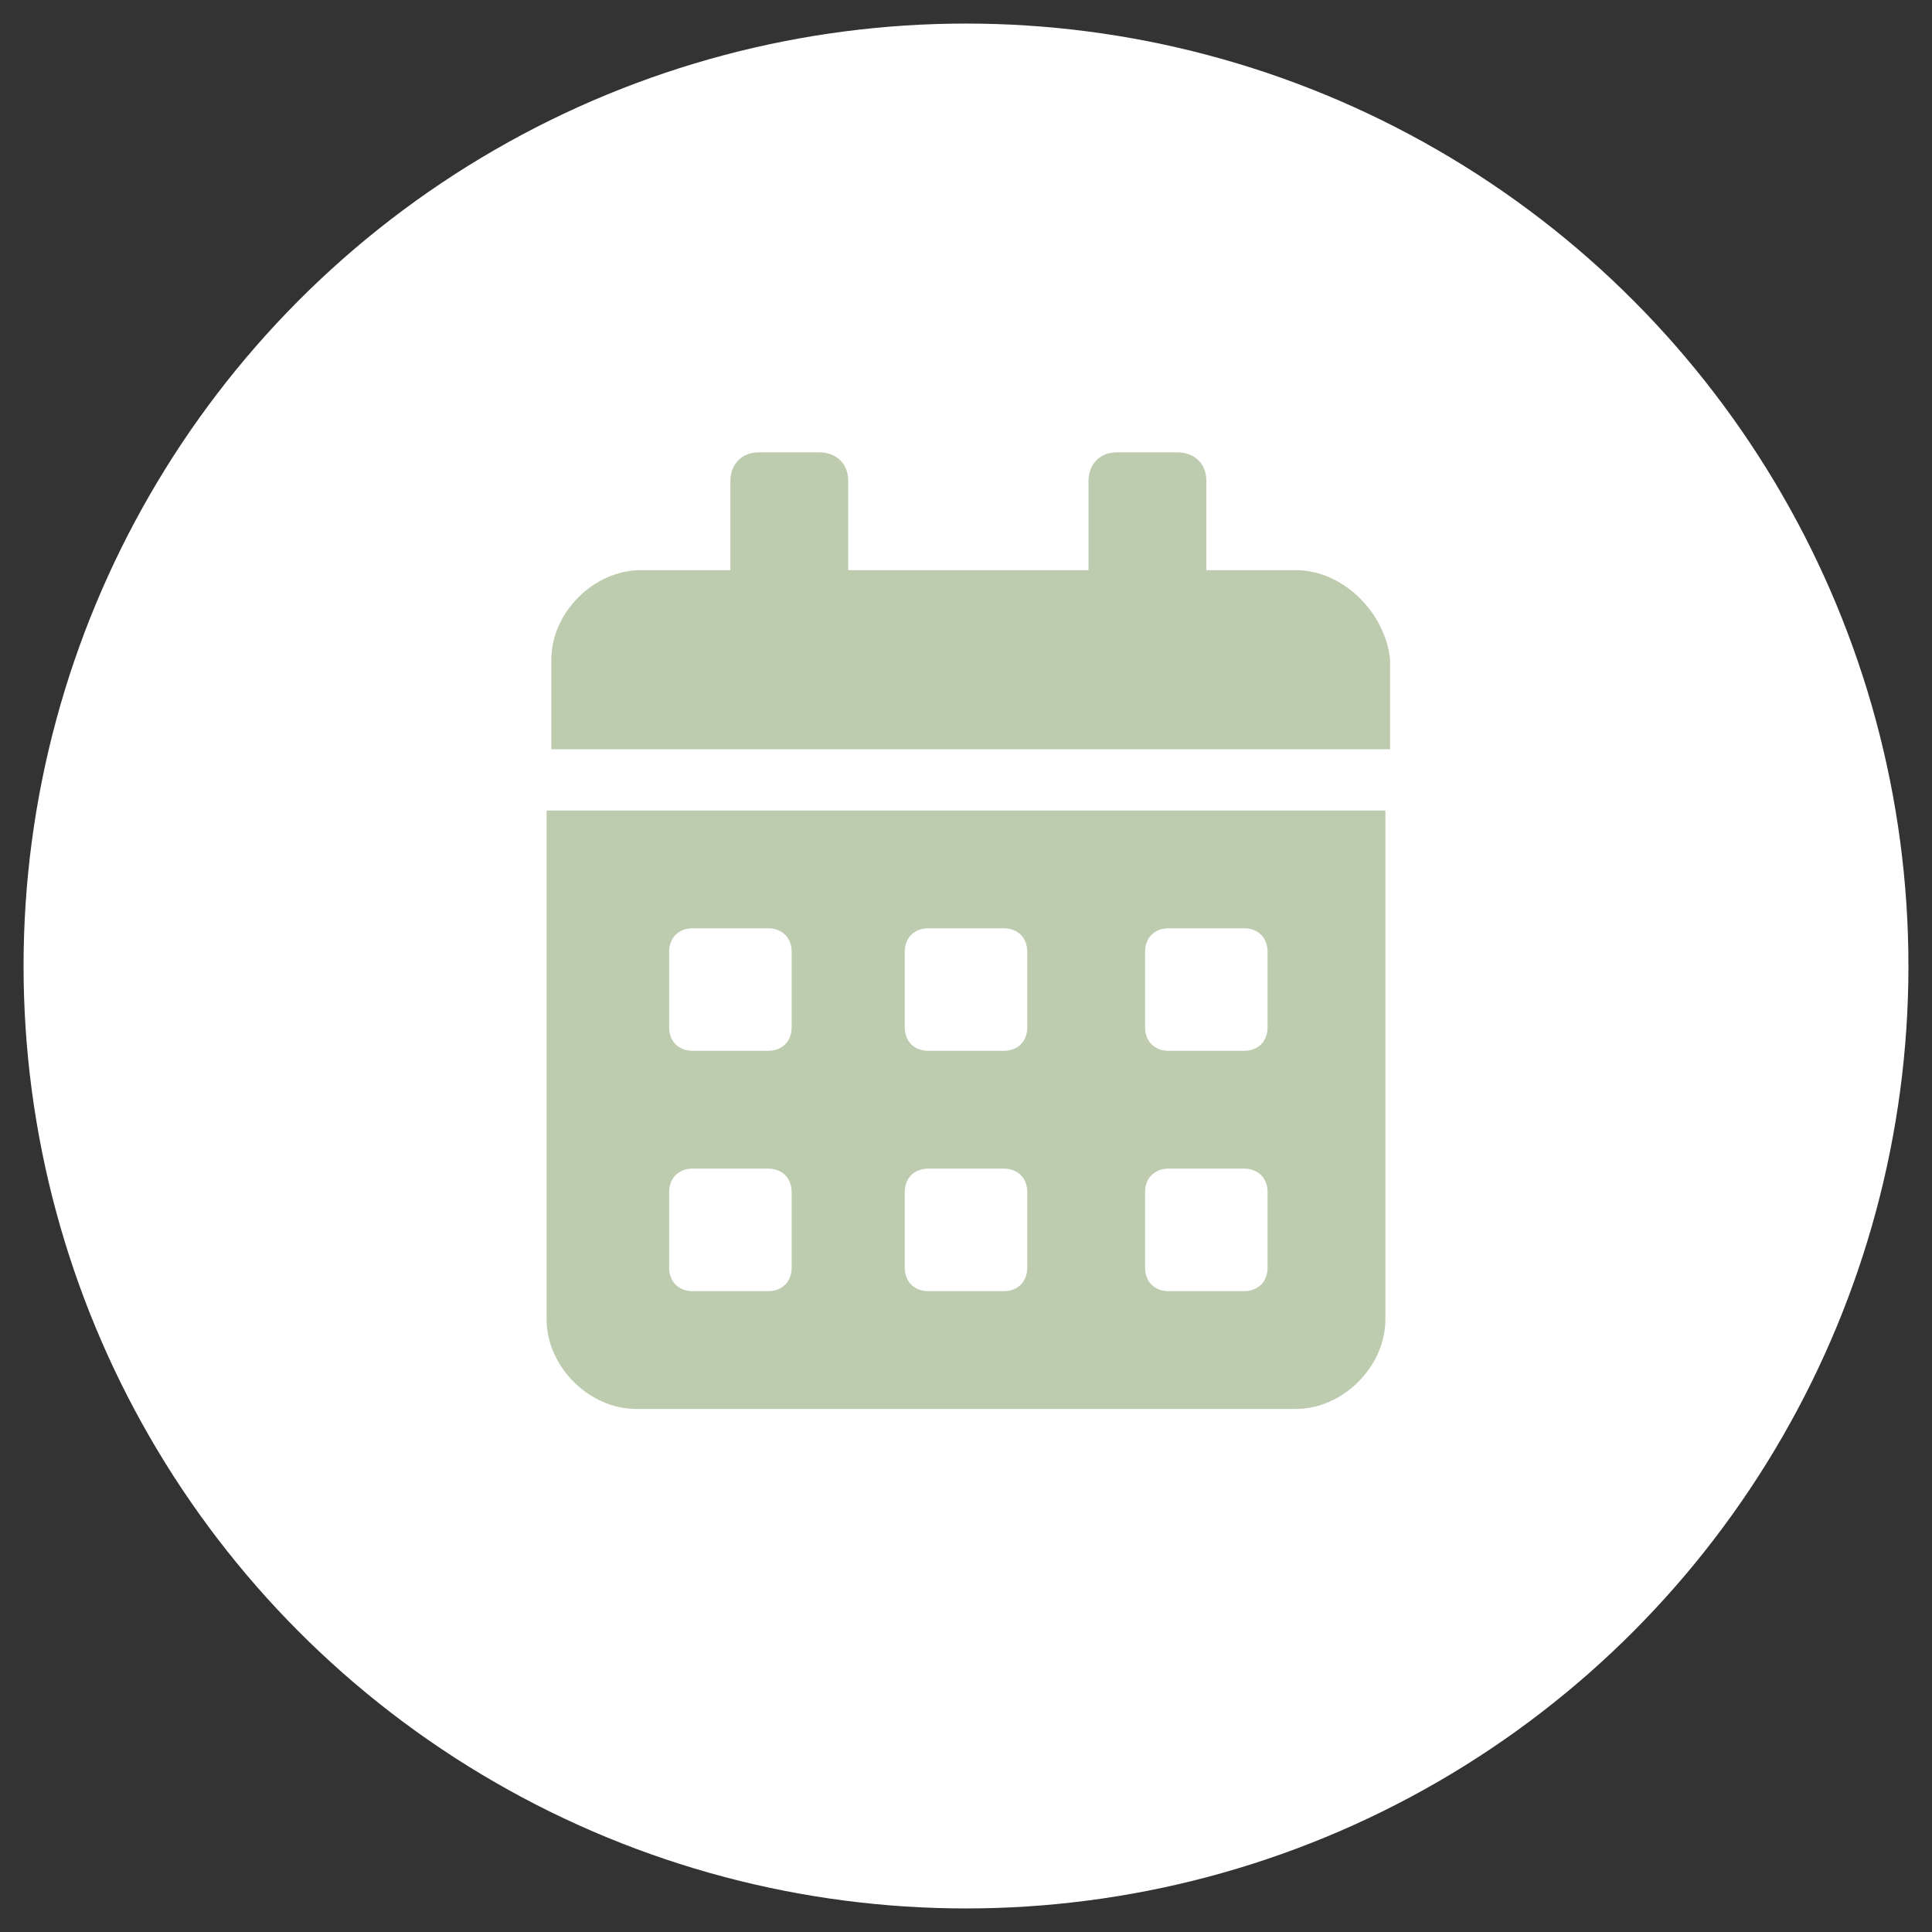
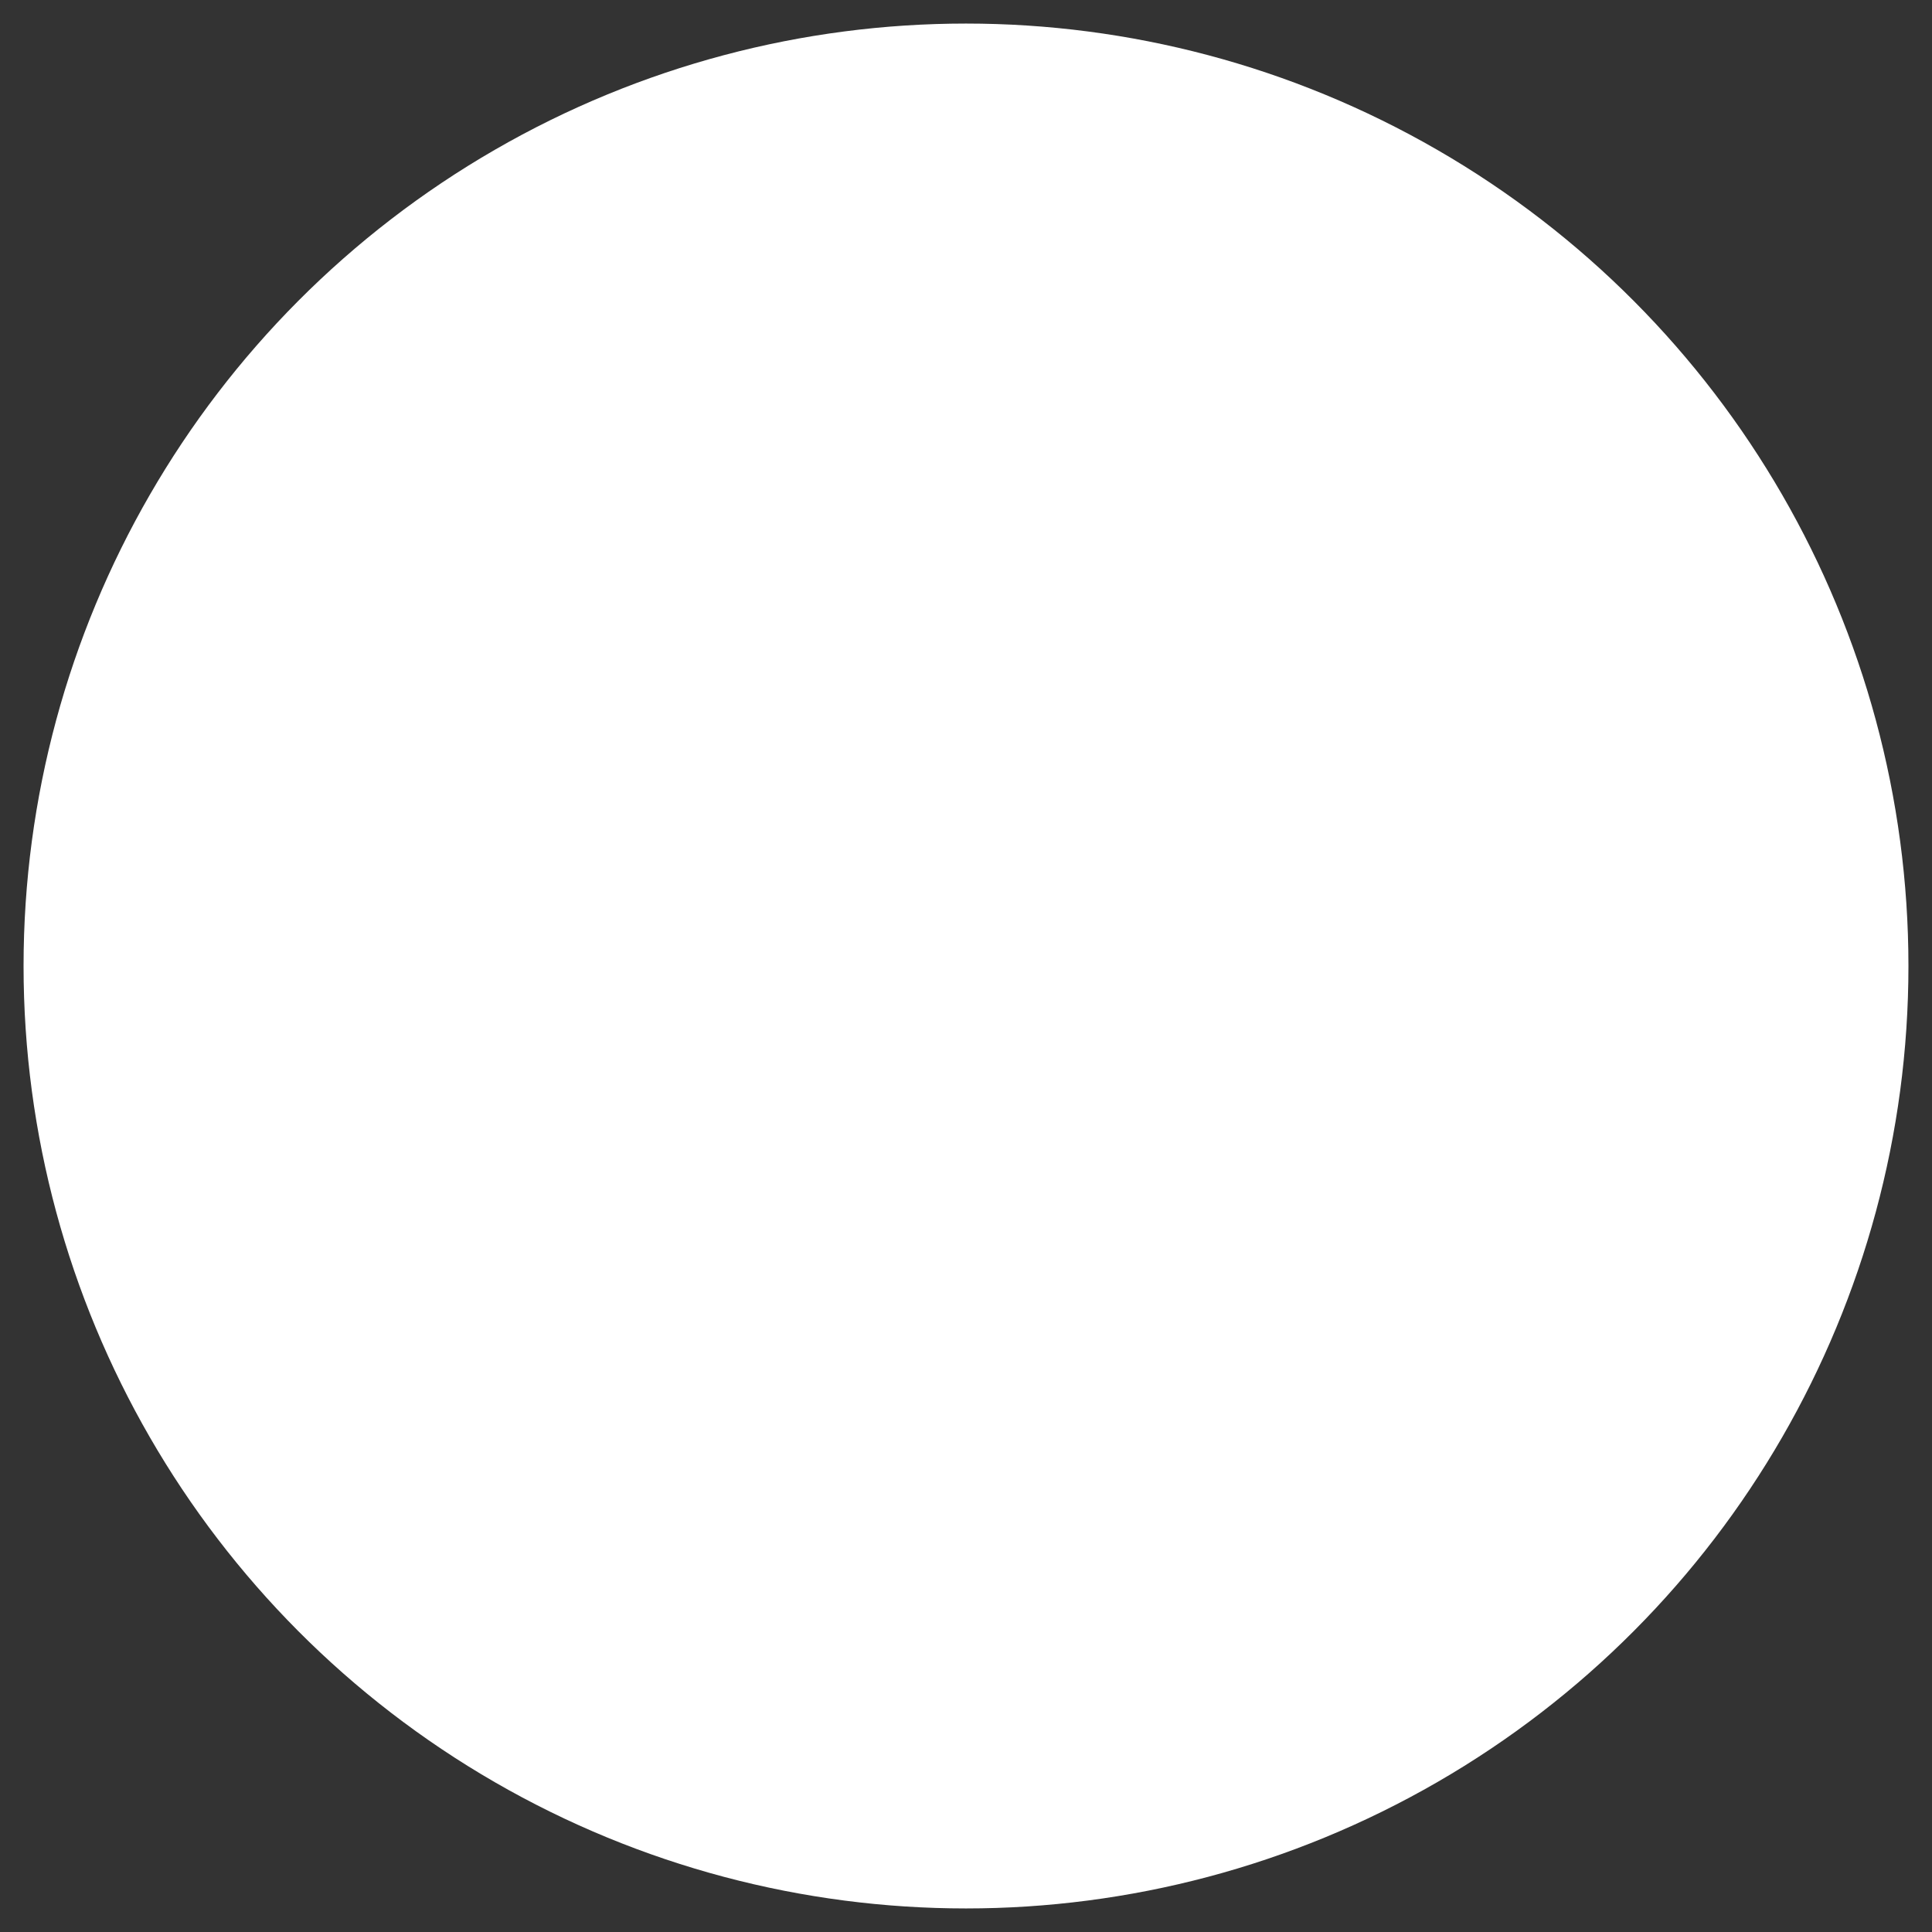
<svg xmlns="http://www.w3.org/2000/svg" version="1.1" id="Ebene_1" x="0px" y="0px" viewBox="0 0 41 41" style="enable-background:new 0 0 41 41;" xml:space="preserve">
  <rect x="0" y="0" width="41" height="41" fill="#333333" stroke="none" />
  <style type="text/css">
	.st0{fill:#FFFFFF;}
	.st1{fill:#BDCBAE;}
</style>
  <circle id="Ellipse_5" class="st0" cx="20.5" cy="20.5" r="20" />
-   <path id="Icon_awesome-calendar-alt" class="st1" d="M11.6,28c0,1,0.9,1.9,1.9,1.9h14c1,0,1.9-0.9,1.9-1.9V17.2H11.6V28z M24.3,20.2  c0-0.3,0.2-0.5,0.5-0.5h1.6c0.3,0,0.5,0.2,0.5,0.5v1.6c0,0.3-0.2,0.5-0.5,0.5h-1.6c-0.3,0-0.5-0.2-0.5-0.5V20.2z M24.3,25.3  c0-0.3,0.2-0.5,0.5-0.5h1.6c0.3,0,0.5,0.2,0.5,0.5v1.6c0,0.3-0.2,0.5-0.5,0.5h-1.6c-0.3,0-0.5-0.2-0.5-0.5V25.3z M19.2,20.2  c0-0.3,0.2-0.5,0.5-0.5h1.6c0.3,0,0.5,0.2,0.5,0.5v1.6c0,0.3-0.2,0.5-0.5,0.5h-1.6c-0.3,0-0.5-0.2-0.5-0.5V20.2z M19.2,25.3  c0-0.3,0.2-0.5,0.5-0.5h1.6c0.3,0,0.5,0.2,0.5,0.5v1.6c0,0.3-0.2,0.5-0.5,0.5h-1.6c-0.3,0-0.5-0.2-0.5-0.5V25.3z M14.2,20.2  c0-0.3,0.2-0.5,0.5-0.5h1.6c0.3,0,0.5,0.2,0.5,0.5v1.6c0,0.3-0.2,0.5-0.5,0.5h-1.6c-0.3,0-0.5-0.2-0.5-0.5V20.2z M14.2,25.3  c0-0.3,0.2-0.5,0.5-0.5h1.6c0.3,0,0.5,0.2,0.5,0.5v1.6c0,0.3-0.2,0.5-0.5,0.5h-1.6c-0.3,0-0.5-0.2-0.5-0.5V25.3z M27.5,12.1h-1.9  v-1.9c0-0.4-0.3-0.6-0.6-0.6c0,0,0,0,0,0h-1.3c-0.4,0-0.6,0.3-0.6,0.6v1.9H18v-1.9c0-0.4-0.3-0.6-0.6-0.6h-1.3  c-0.4,0-0.6,0.3-0.6,0.6v1.9h-1.9c-1,0-1.9,0.9-1.9,1.9c0,0,0,0,0,0v1.9h17.8V14C29.4,13,28.5,12.1,27.5,12.1  C27.5,12.1,27.5,12.1,27.5,12.1z" />
</svg>